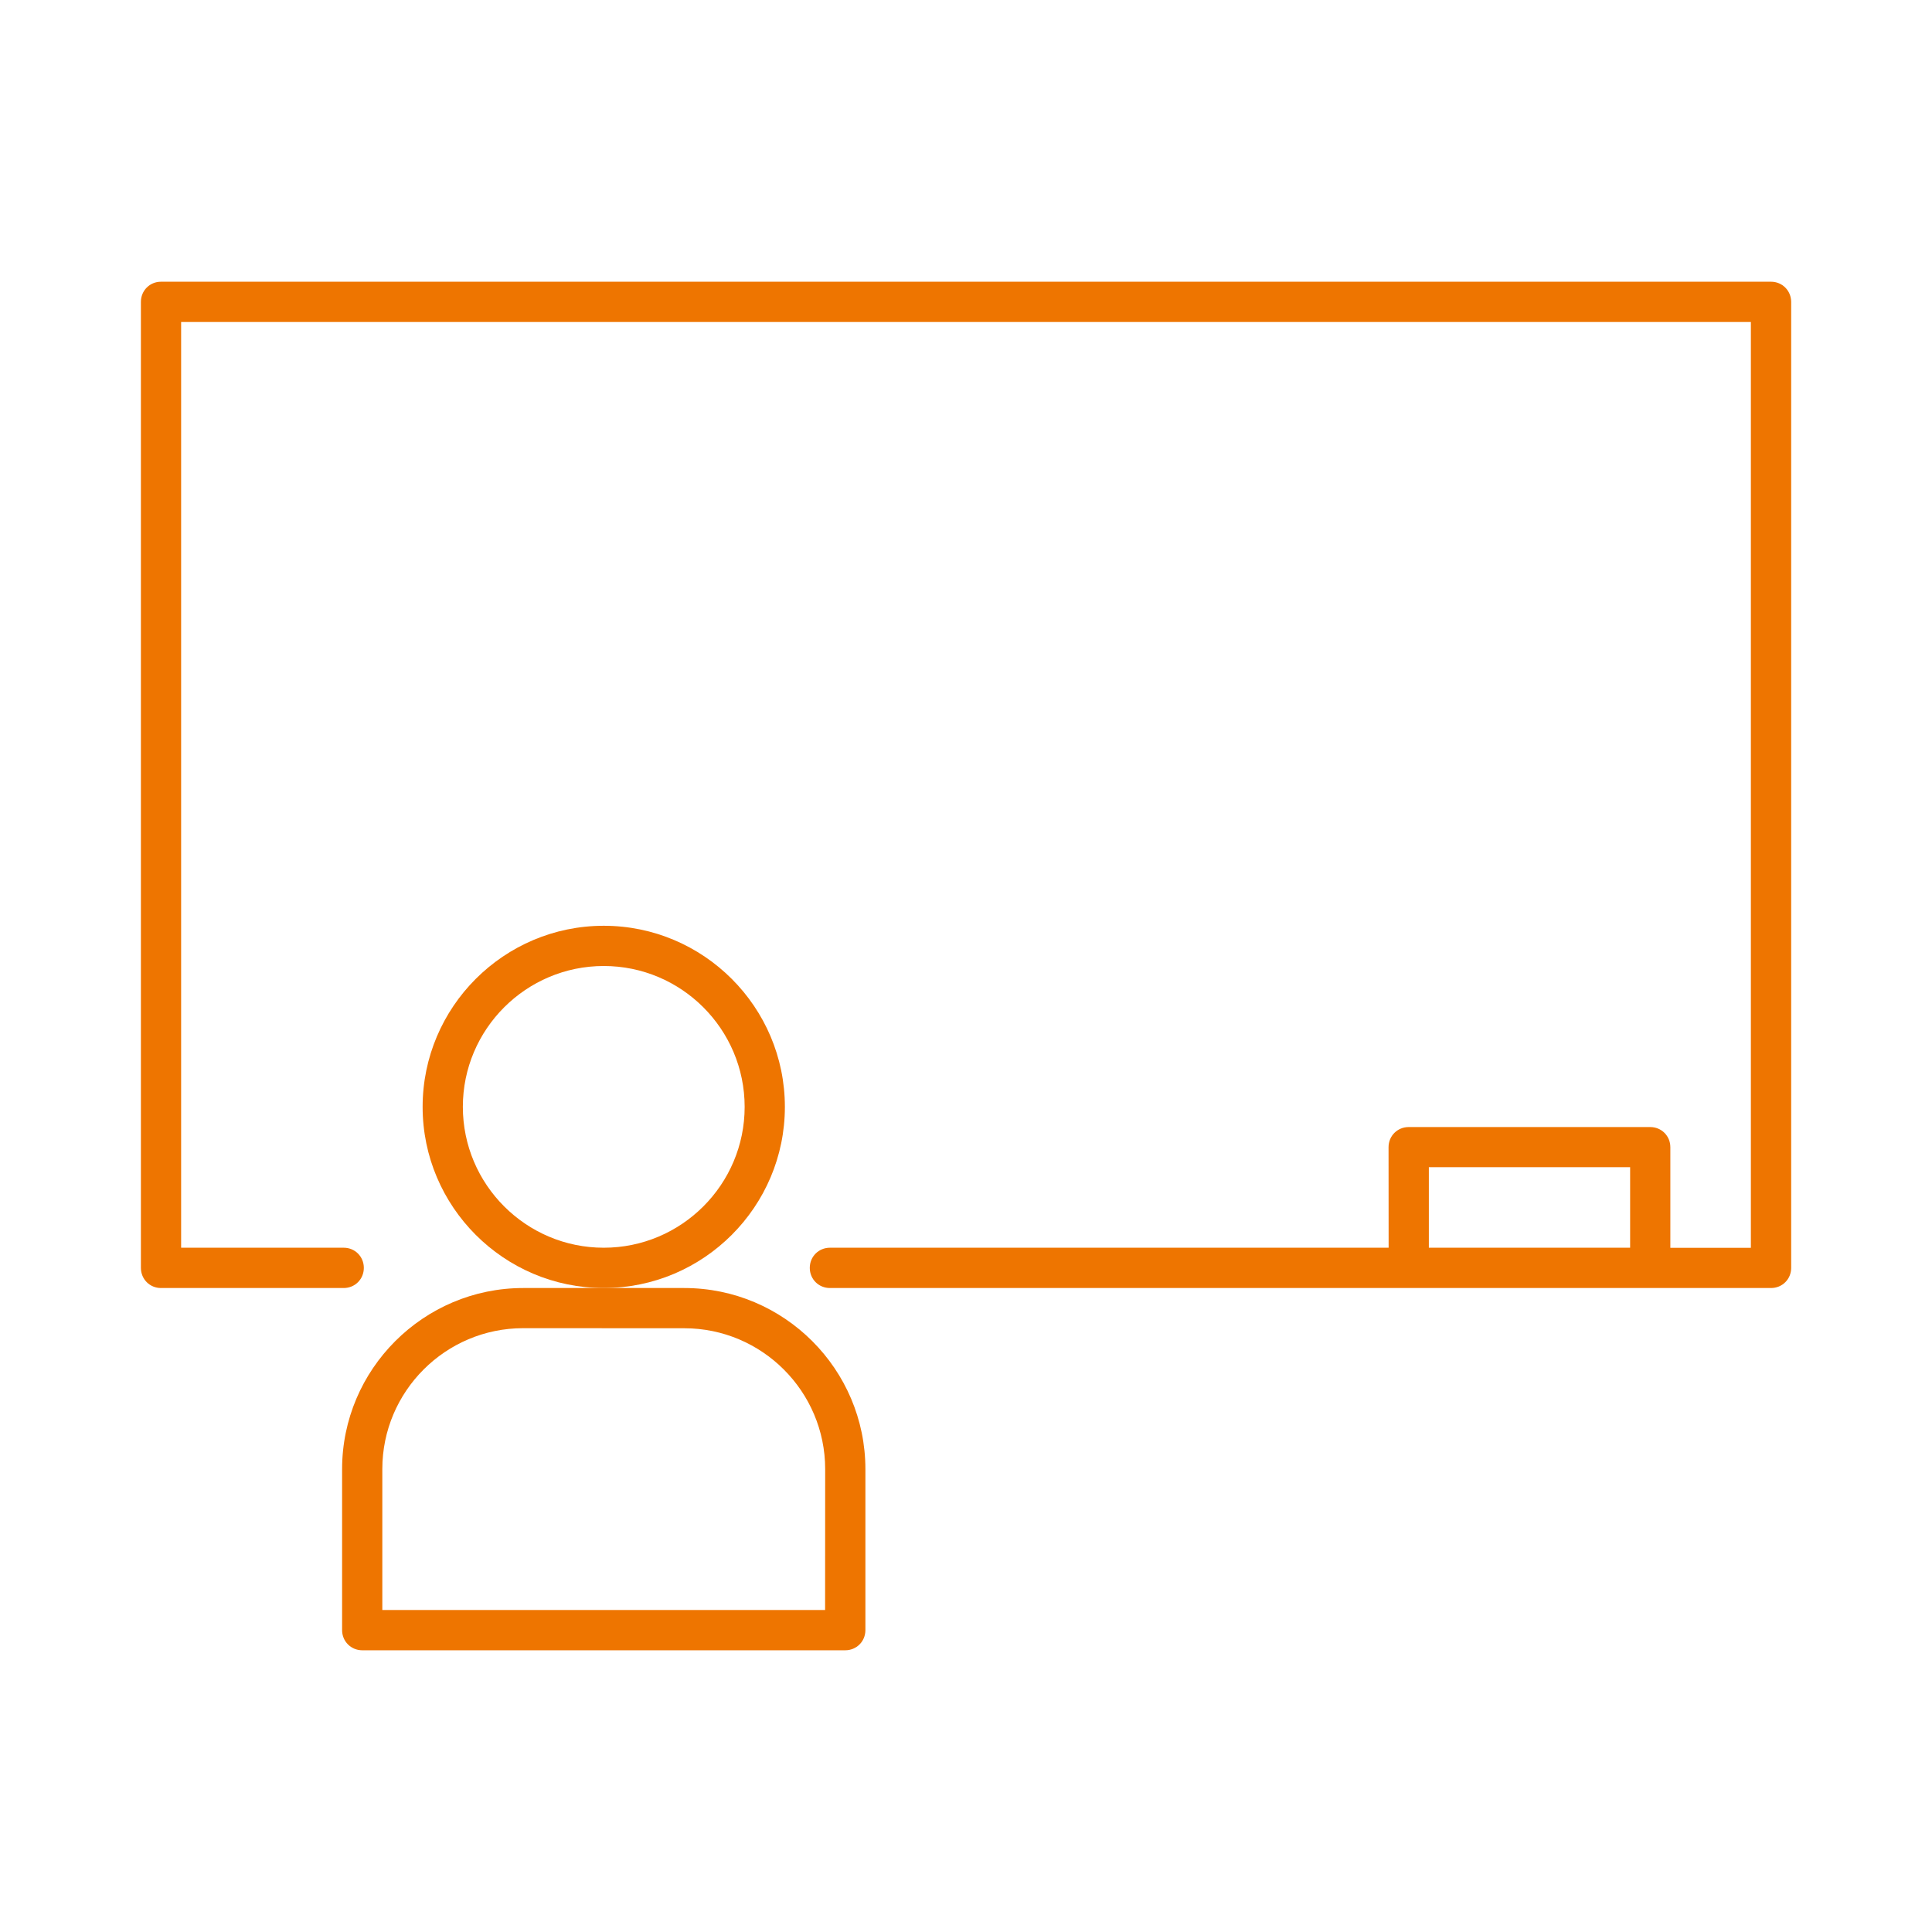
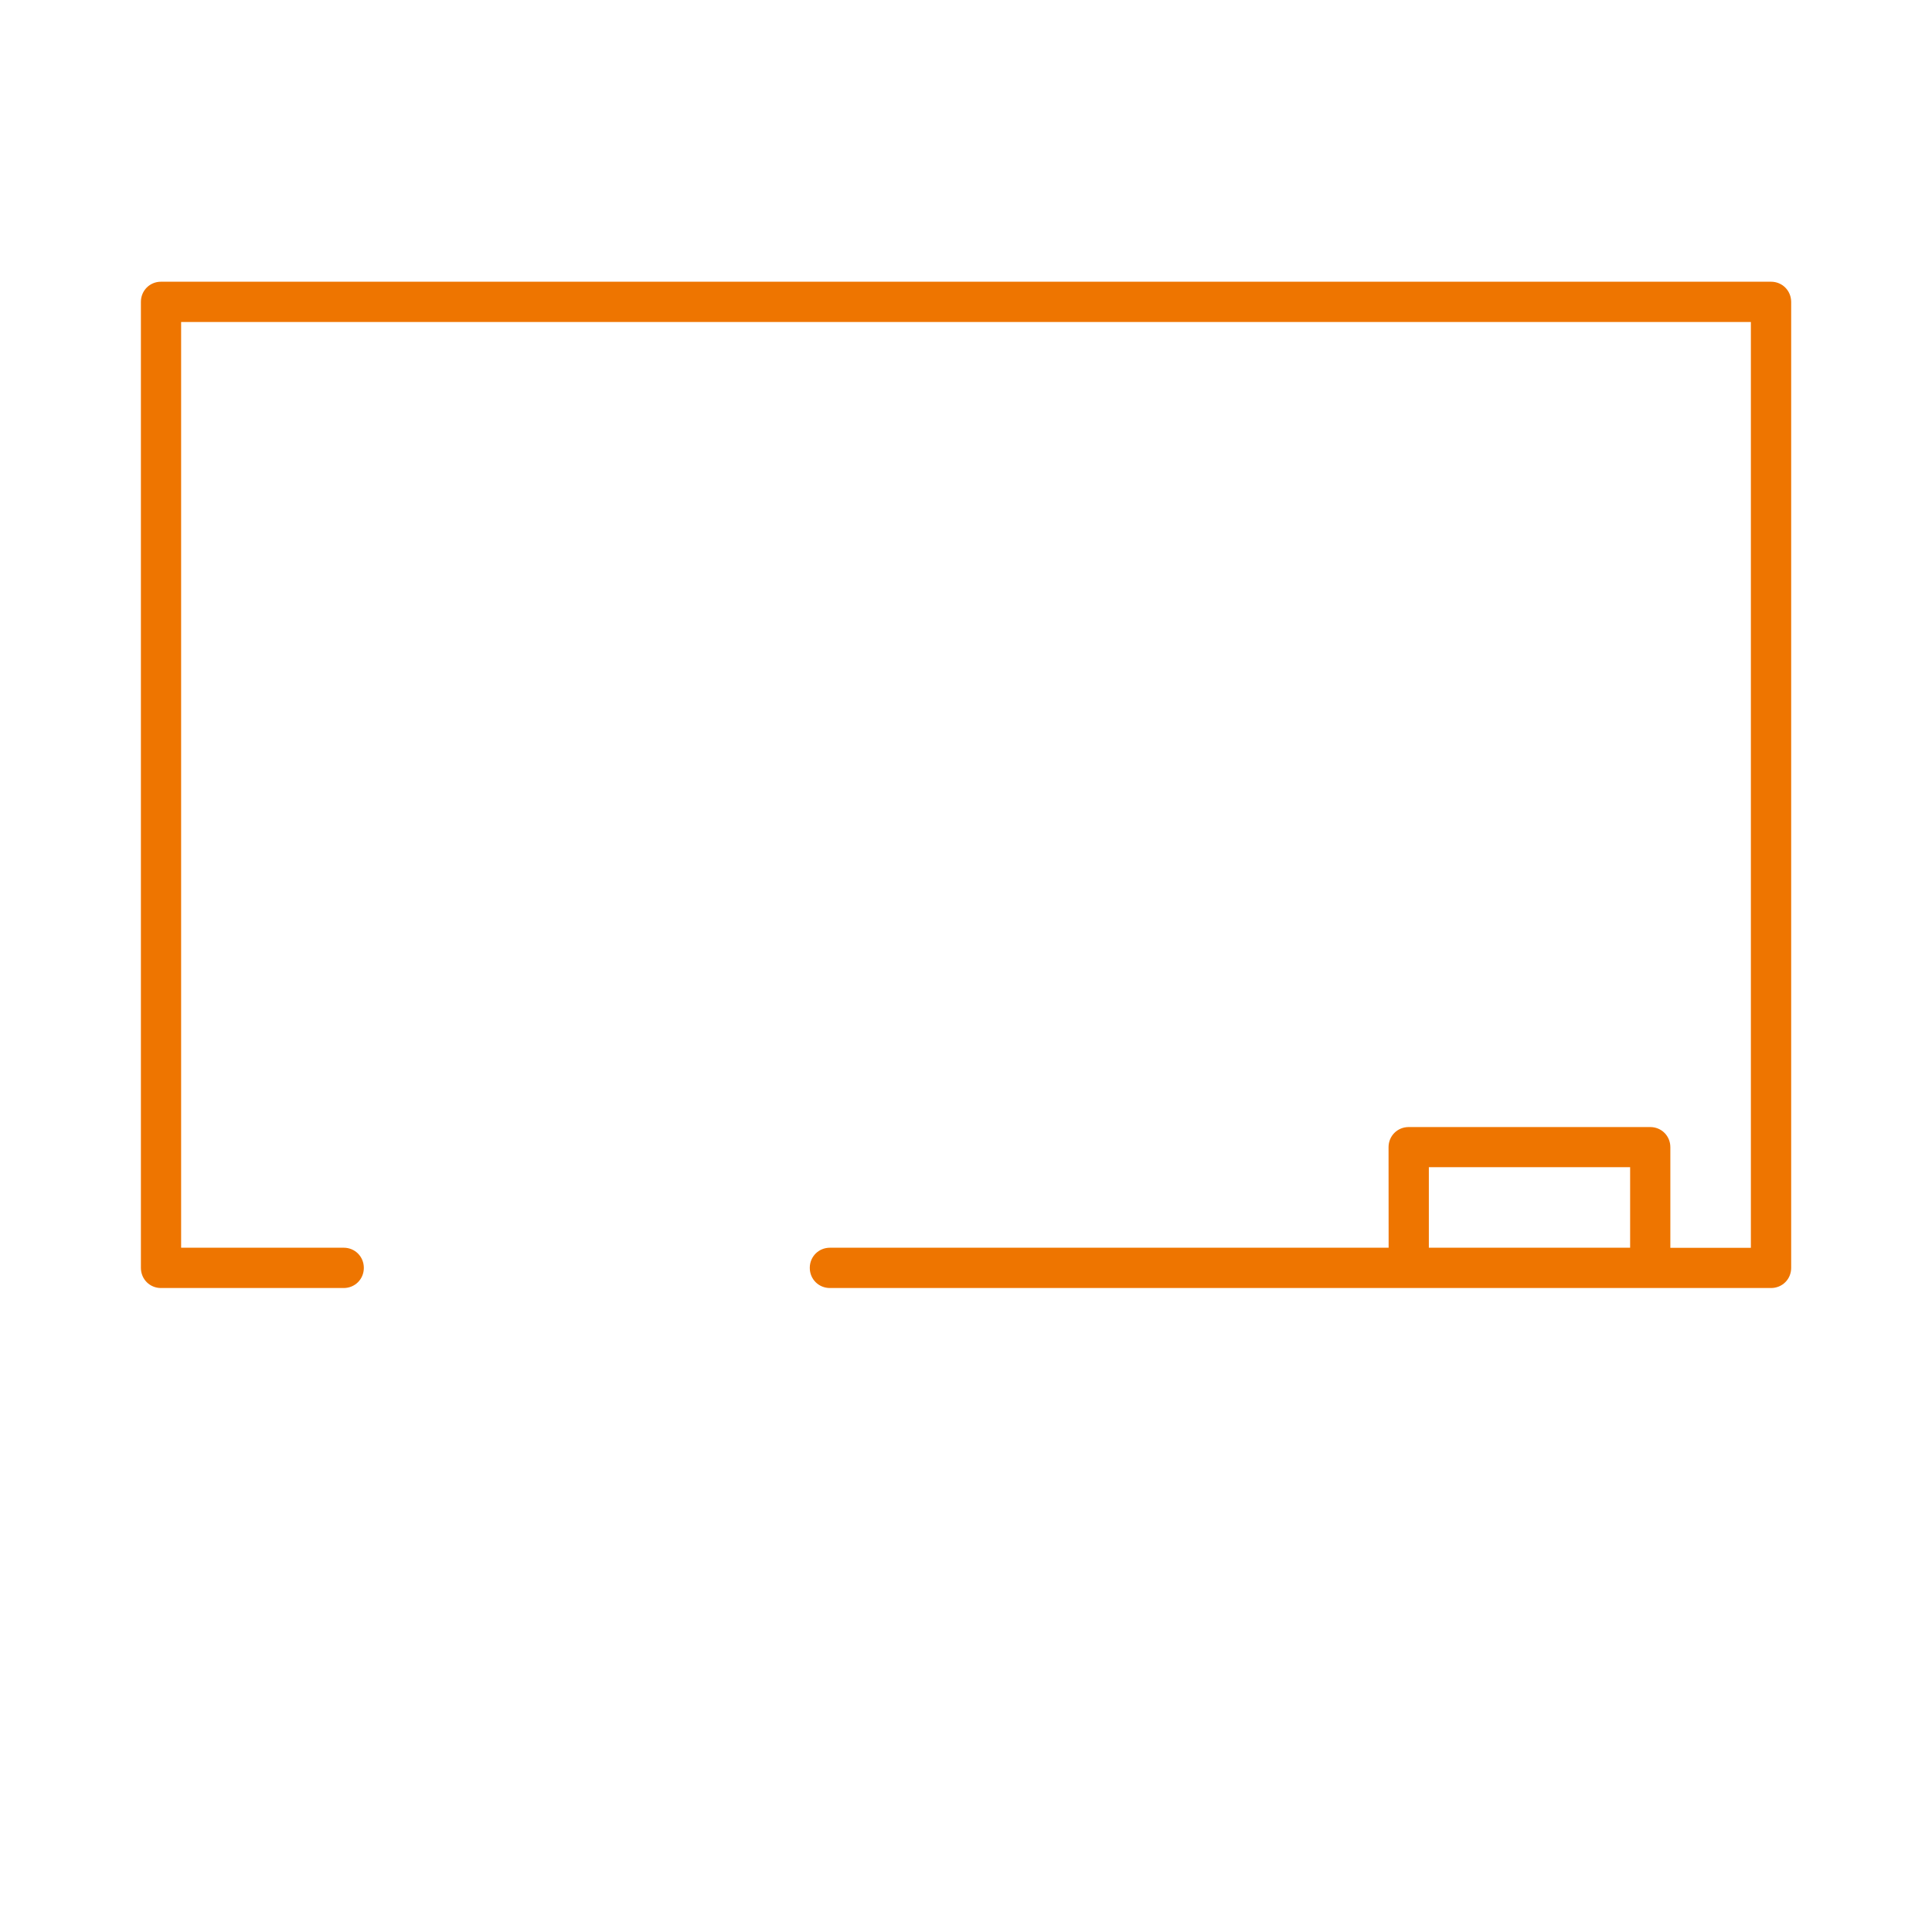
<svg xmlns="http://www.w3.org/2000/svg" width="100pt" height="100pt" version="1.1" viewBox="0 0 100 100">
  <g fill="#ee7500">
-     <path d="m40.625 57.293c0-5.168-4.207-9.375-9.375-9.375s-9.375 4.207-9.375 9.375c0 5.164 4.207 9.375 9.375 9.375s9.375-4.211 9.375-9.375zm-9.375 7.289c-4.019 0-7.293-3.269-7.293-7.293 0-4.019 3.273-7.289 7.293-7.289s7.293 3.269 7.293 7.293c0 4.019-3.273 7.289-7.293 7.289z" />
-     <path d="m17.707 76.043v8.332c0 0.582 0.461 1.043 1.043 1.043h25c0.582 0 1.043-0.457 1.043-1.043v-8.332c0-5.168-4.207-9.375-9.375-9.375h-8.336c-5.164 0-9.375 4.207-9.375 9.375zm17.711-7.293c4.019 0 7.293 3.269 7.293 7.293l-0.004 7.289h-22.918v-7.293c0-4.019 3.269-7.293 7.293-7.293z" />
    <path d="m91.668 14.582h-83.336c-0.582 0-1.039 0.461-1.039 1.043v50c0 0.582 0.457 1.043 1.039 1.043h9.457c0.582 0 1.043-0.457 1.043-1.043 0-0.582-0.457-1.043-1.039-1.043h-8.418v-47.914h81.25v47.918h-4.168v-5.207c0-0.582-0.457-1.043-1.043-1.043h-12.5c-0.582 0-1.043 0.457-1.043 1.043l0.004 5.203h-28.918c-0.582 0-1.043 0.457-1.043 1.043 0 0.582 0.457 1.043 1.043 1.043h48.711c0.582 0 1.043-0.457 1.043-1.043v-50c-0.004-0.582-0.461-1.043-1.043-1.043zm-7.293 50h-10.418v-4.168h10.418z" />
  </g>
</svg>